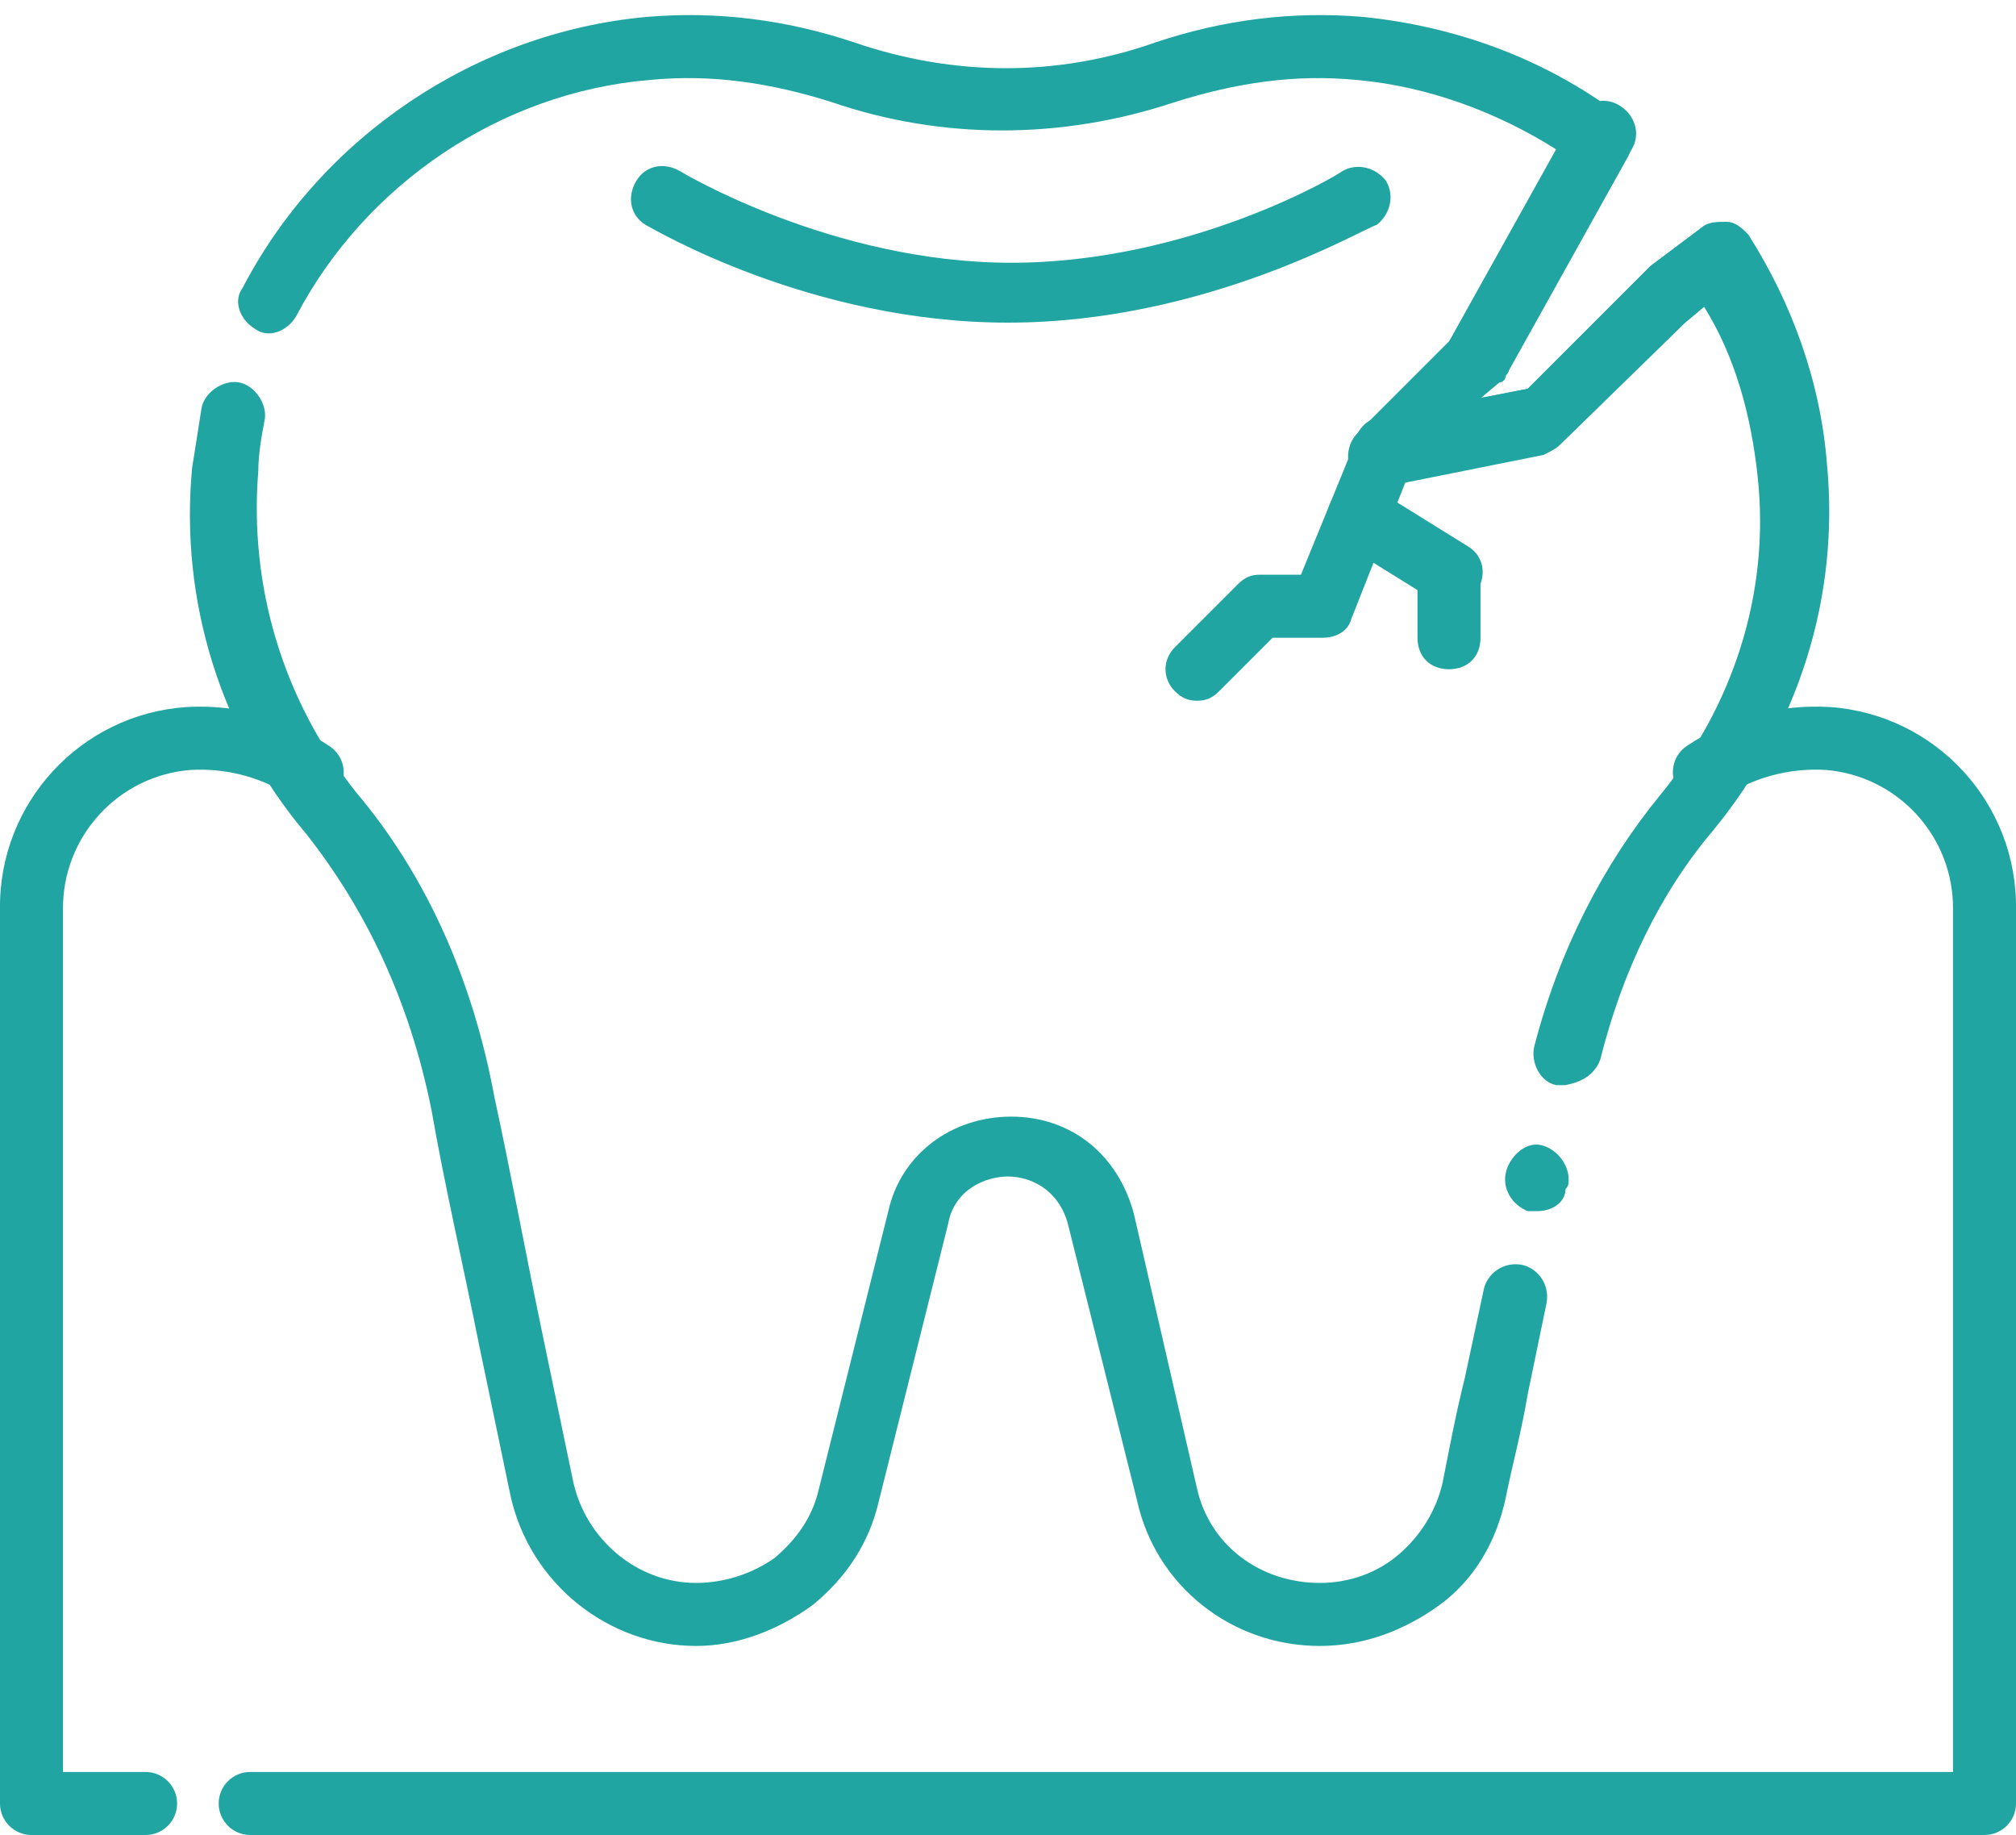
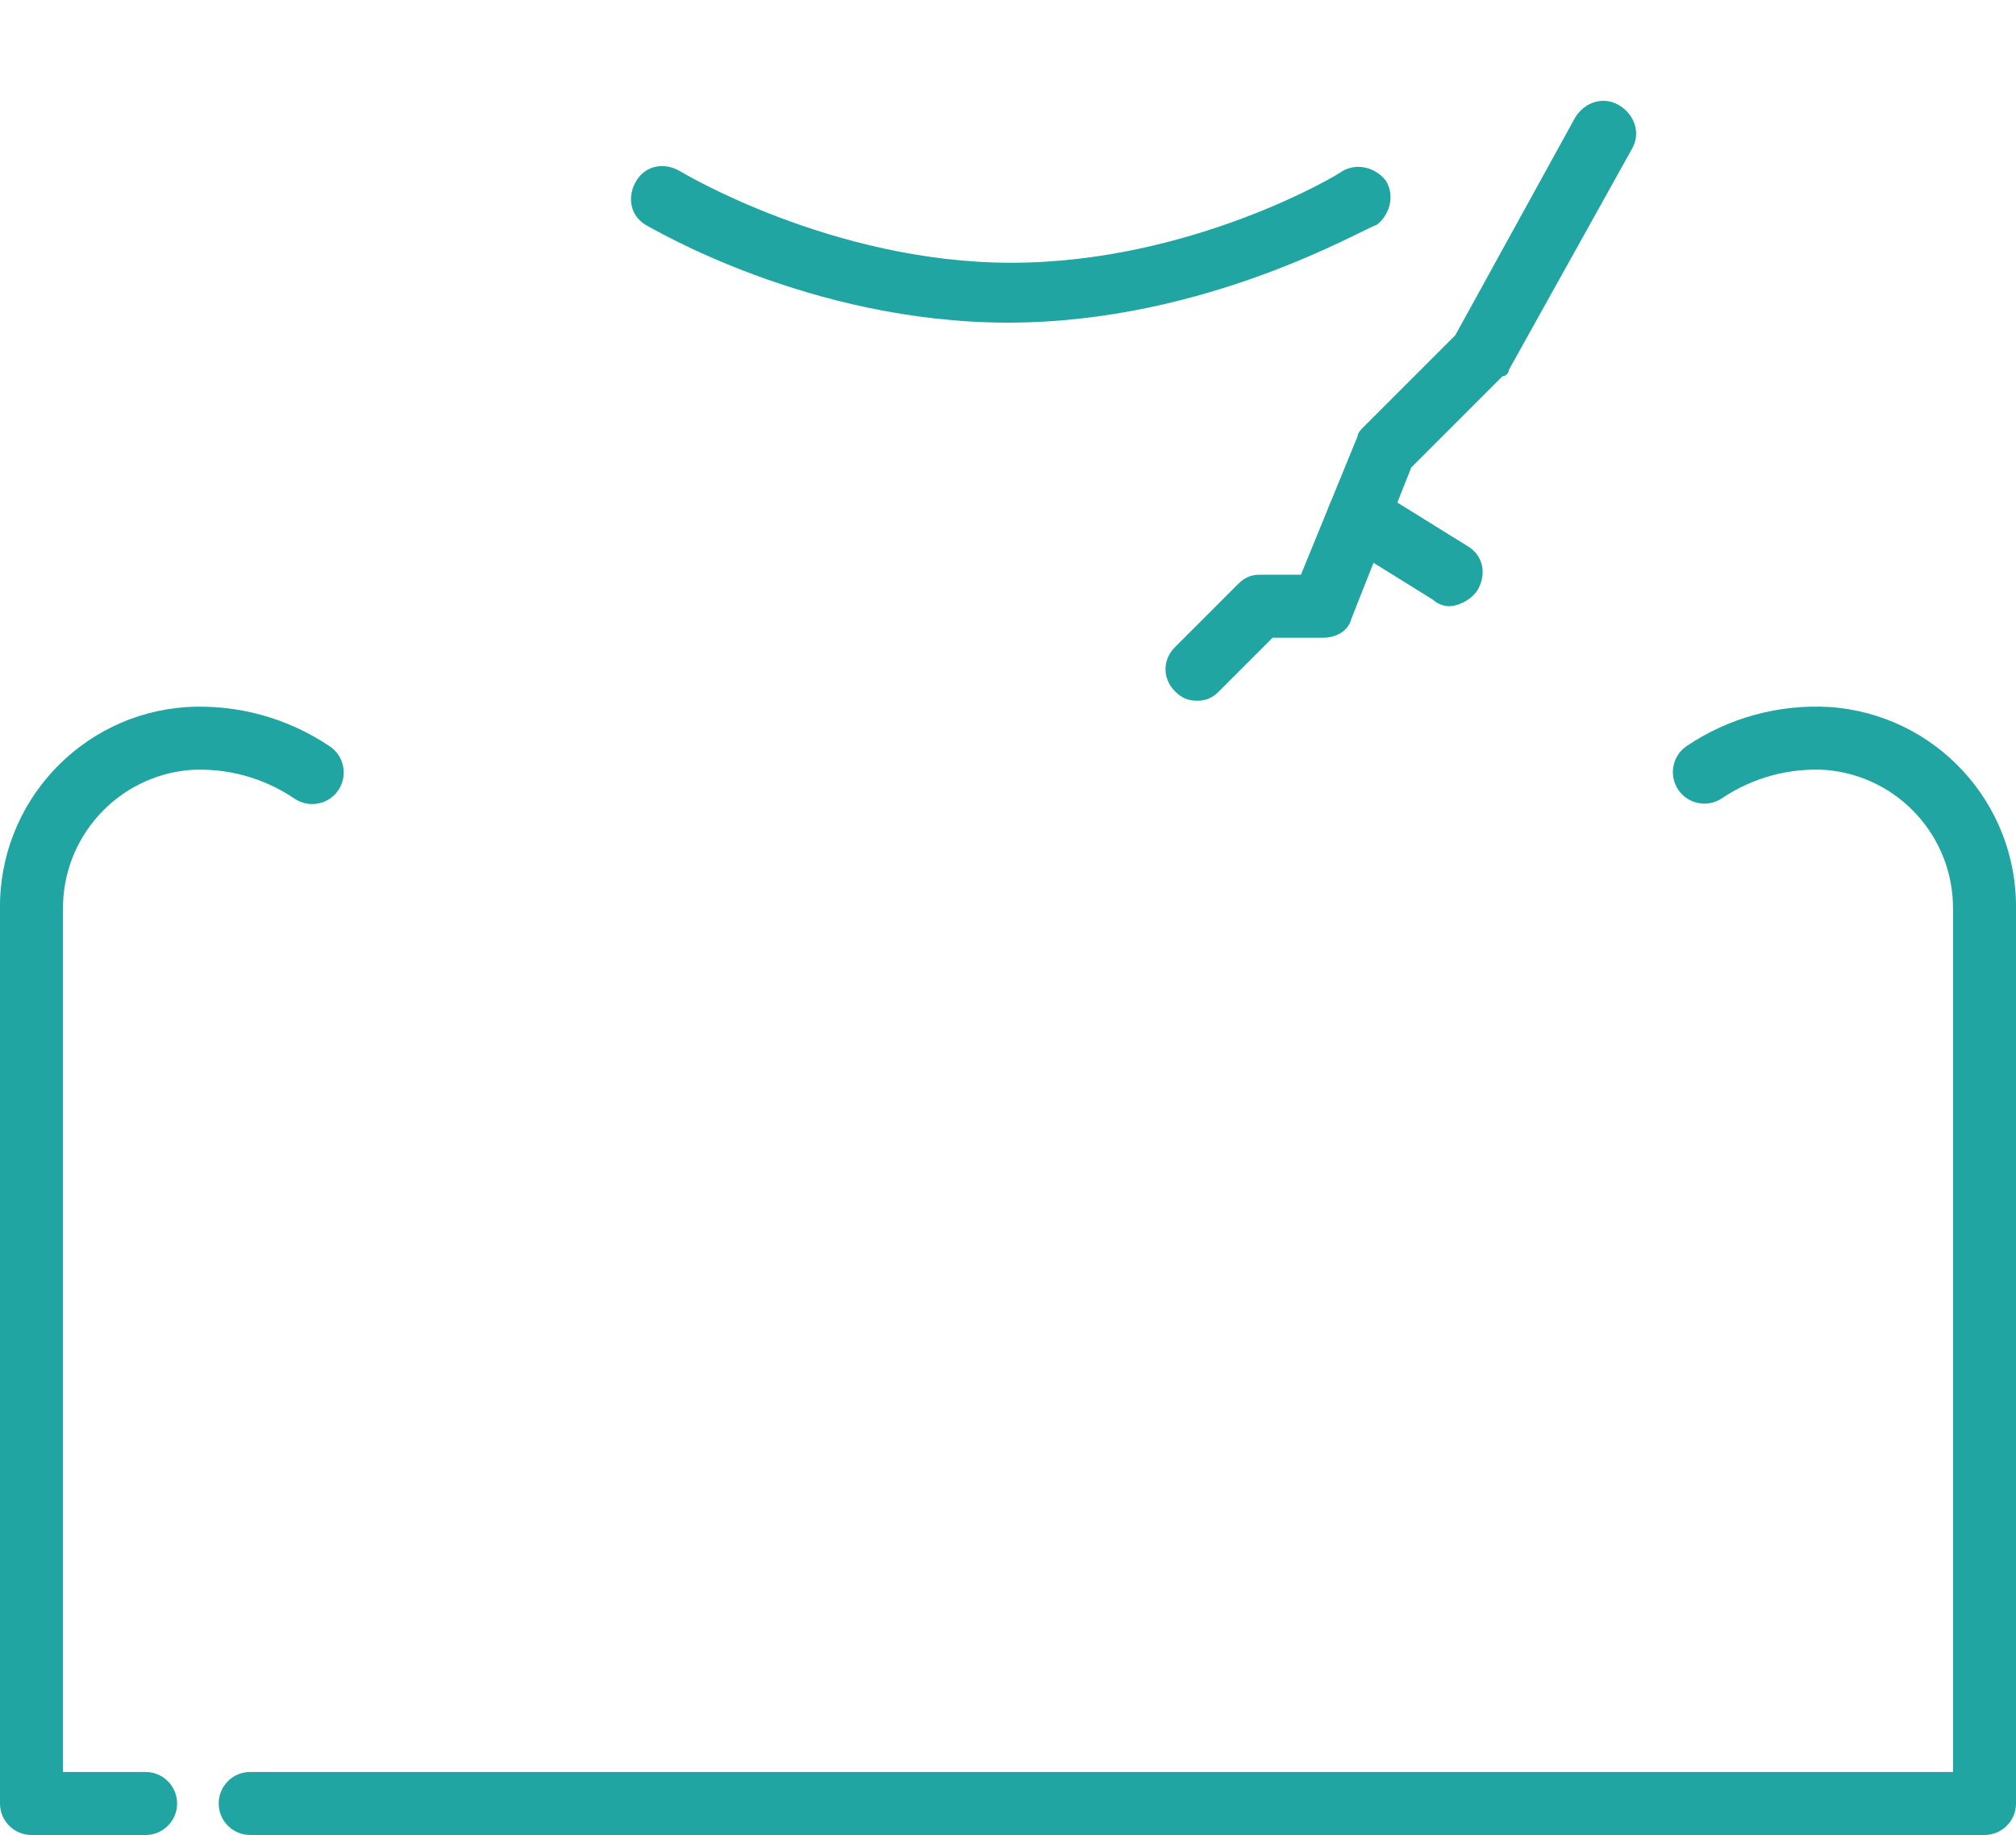
<svg xmlns="http://www.w3.org/2000/svg" width="100px" height="91px" viewBox="0 0 100 91" version="1.1">
  <title>np_broken-tooth_2782915_20A5A2</title>
  <desc>Created with Sketch.</desc>
  <g id="Page-1" stroke="none" stroke-width="1" fill="none" fill-rule="evenodd">
    <g id="np_broken-tooth_2782915_20A5A2" transform="translate(-1, 0)" fill="#20A5A2" fill-rule="nonzero">
      <path d="M10.426,38.184 C12.27,38.071 14.098,38.575 15.621,39.614 C16.336,40.086 17.301,39.899 17.781,39.188 C18.262,38.477 18.082,37.512 17.375,37.024 C15.281,35.606 12.777,34.918 10.254,35.063 C4.992,35.418 0.926,39.829 1,45.102 L1,89.438 C1,90.301 1.699,91 2.563,91 L8.223,91 C9.082,91 9.785,90.301 9.785,89.438 C9.785,88.575 9.082,87.875 8.223,87.875 L4.125,87.875 L4.125,45.102 C4.09,41.501 6.84,38.485 10.426,38.184 L10.426,38.184 Z" id="Path" />
      <path d="M91.754,35.062 C89.246,34.914 86.758,35.589 84.672,36.992 C83.953,37.472 83.766,38.445 84.246,39.164 C84.727,39.878 85.699,40.07 86.418,39.585 C87.938,38.562 89.75,38.07 91.582,38.183 C95.164,38.488 97.91,41.503 97.875,45.101 L97.875,87.874 L13.41,87.874 C12.547,87.874 11.848,88.573 11.848,89.437 C11.848,90.3 12.547,90.999 13.41,90.999 L99.437,90.999 C100.3,90.999 101,90.3 101,89.437 L101,45.101 C101.074,39.827 97.011,35.421 91.754,35.062 L91.754,35.062 Z" id="Path" />
-       <path d="M77.25,60.062 L76.781,60.062 C76,59.749 75.531,58.968 75.687,58.187 C75.844,57.406 76.625,56.624 77.406,56.781 C78.188,56.937 78.812,57.718 78.812,58.5 C78.812,58.656 78.812,58.812 78.656,58.968 C78.656,59.593 78.031,60.062 77.25,60.062 L77.25,60.062 Z" id="Path" />
-       <path d="M78.656,53.812 L78.187,53.812 C77.406,53.656 76.937,52.718 77.093,51.937 C78.343,47.093 80.531,42.874 83.343,39.437 C86.937,35.062 88.812,29.437 88.187,23.656 C87.875,20.687 87.093,17.718 85.531,15.219 L84.594,16 L78.344,22.094 C78.187,22.25 77.875,22.406 77.562,22.562 L69.75,24.125 C69.125,24.281 68.344,23.969 68.031,23.344 C67.718,22.719 67.875,21.937 68.344,21.469 L72.875,16.937 L78.187,7.406 C75.218,5.531 71.781,4.281 68.343,3.969 C65.218,3.656 62.25,4.125 59.281,5.062 C53.656,6.937 47.719,6.937 42.25,5.062 C39.281,4.125 36.312,3.656 33.187,3.969 C25.844,4.594 19.125,9.125 15.687,15.688 C15.219,16.469 14.281,16.781 13.656,16.313 C12.875,15.844 12.562,14.906 13.031,14.281 C16.937,6.781 24.593,1.625 33.031,0.843 C36.625,0.531 40.062,1 43.343,2.093 C48.343,3.812 53.499,3.812 58.343,2.093 C61.624,1 65.062,0.531 68.655,0.843 C73.186,1.312 77.561,2.875 81.311,5.687 C81.936,6.156 82.092,6.937 81.78,7.718 L75.686,18.656 C75.686,18.813 75.53,18.969 75.374,18.969 L74.436,19.75 L76.78,19.281 L82.874,13.188 L85.374,11.313 C85.686,11 86.155,11 86.624,11 C87.093,11 87.405,11.313 87.718,11.625 C89.905,15.063 91.311,18.969 91.624,23.031 C92.249,29.594 90.218,36 85.999,41.156 C83.343,44.281 81.468,48.187 80.374,52.562 C80.061,53.343 79.436,53.656 78.655,53.812 L78.656,53.812 Z" id="Path" />
-       <path d="M66.469,81.625 C62.094,81.625 58.344,78.656 57.407,74.438 L53.969,60.688 C53.5,58.969 52.094,58.344 51,58.344 C49.906,58.344 48.344,58.969 48.031,60.688 L44.594,74.438 C44.125,76.469 43.031,78.188 41.313,79.594 C39.594,80.844 37.563,81.625 35.532,81.625 C31.157,81.625 27.25,78.5 26.313,74.125 L24.75,66.625 C23.969,62.719 23.031,58.656 22.406,55.063 C21.313,49.594 19.125,45.063 16.156,41.313 C11.938,36.313 9.906,29.751 10.531,23.188 C10.688,22.25 10.844,21.157 11,20.219 C11.156,19.438 12.094,18.813 12.875,18.969 C13.656,19.125 14.281,20.063 14.125,20.844 C13.969,21.625 13.813,22.563 13.813,23.344 C13.344,29.125 15.063,34.75 18.656,39.282 C22.094,43.345 24.438,48.501 25.531,54.438 C26.313,58.032 27.094,62.251 27.875,66 L29.438,73.5 C30.063,76.313 32.563,78.5 35.532,78.5 C36.938,78.5 38.344,78.031 39.438,77.25 C40.532,76.313 41.313,75.219 41.625,73.813 L45.063,60.063 C45.688,57.25 48.188,55.375 51.157,55.375 C54.125,55.375 56.469,57.25 57.25,60.219 L60.375,73.813 C61,76.625 63.5,78.5 66.469,78.5 C67.875,78.5 69.282,78.032 70.375,77.094 C71.469,76.157 72.25,74.907 72.563,73.5 C72.875,71.938 73.188,70.219 73.657,68.344 L74.594,63.969 C74.75,63.188 75.532,62.563 76.469,62.719 C77.25,62.875 77.875,63.657 77.719,64.594 L76.782,69.125 C76.469,71 76,72.719 75.688,74.282 C75.219,76.469 74.125,78.344 72.407,79.594 C70.688,80.844 68.657,81.625 66.469,81.625 L66.469,81.625 Z" id="Path" />
      <path d="M51,16 C41.156,16 33.344,11.312 33.031,11.156 C32.25,10.687 32.093,9.75 32.562,8.969 C33.031,8.187 33.968,8.031 34.75,8.5 C34.75,8.5 42.25,13.031 51.156,13.031 C60.062,13.031 67.406,8.656 67.562,8.5 C68.343,8.031 69.281,8.344 69.749,8.969 C70.218,9.75 69.906,10.688 69.281,11.156 C68.656,11.312 60.843,16 50.999,16 L51,16 Z" id="Path" />
      <path d="M60.375,34.75 C59.906,34.75 59.594,34.594 59.281,34.281 C58.656,33.656 58.656,32.719 59.281,32.094 L62.406,28.969 C62.719,28.656 63.031,28.5 63.5,28.5 L65.531,28.5 L68.344,21.625 C68.344,21.469 68.5,21.312 68.656,21.156 L73.187,16.625 L79.125,5.844 C79.594,5.063 80.531,4.75 81.312,5.219 C82.094,5.688 82.406,6.625 81.937,7.407 L75.844,18.345 C75.844,18.501 75.687,18.657 75.531,18.657 L71,23.188 L68.031,30.688 C67.875,31.313 67.25,31.626 66.625,31.626 L64.125,31.626 L61.469,34.282 C61.156,34.594 60.844,34.751 60.375,34.751 L60.375,34.75 Z" id="Path" />
-       <path d="M69.75,23.812 C68.969,23.812 68.344,23.343 68.188,22.562 C68.031,21.781 68.5,20.843 69.438,20.687 L76.781,19.281 L82.875,13.187 L85.375,11.312 C86,10.843 87.094,10.999 87.563,11.624 C88.031,12.249 87.875,13.343 87.25,13.812 L84.906,15.531 L78.656,21.625 C78.5,21.781 78.188,21.937 77.875,22.093 L70.063,23.656 C69.906,23.812 69.906,23.812 69.75,23.812 L69.75,23.812 Z" id="Path" />
      <path d="M72.875,30.062 C72.562,30.062 72.25,29.906 72.094,29.75 L67.563,26.937 C66.781,26.468 66.625,25.531 67.094,24.75 C67.563,23.968 68.5,23.812 69.281,24.281 L73.812,27.093 C74.594,27.562 74.75,28.499 74.281,29.281 C73.969,29.75 73.344,30.062 72.875,30.062 L72.875,30.062 Z" id="Path" />
-       <path d="M72.875,33.188 C71.938,33.188 71.312,32.563 71.312,31.625 L71.312,28.5 C71.312,27.563 71.938,26.938 72.875,26.938 C73.812,26.938 74.438,27.563 74.438,28.5 L74.438,31.625 C74.438,32.563 73.812,33.188 72.875,33.188 Z" id="Path" />
    </g>
  </g>
</svg>